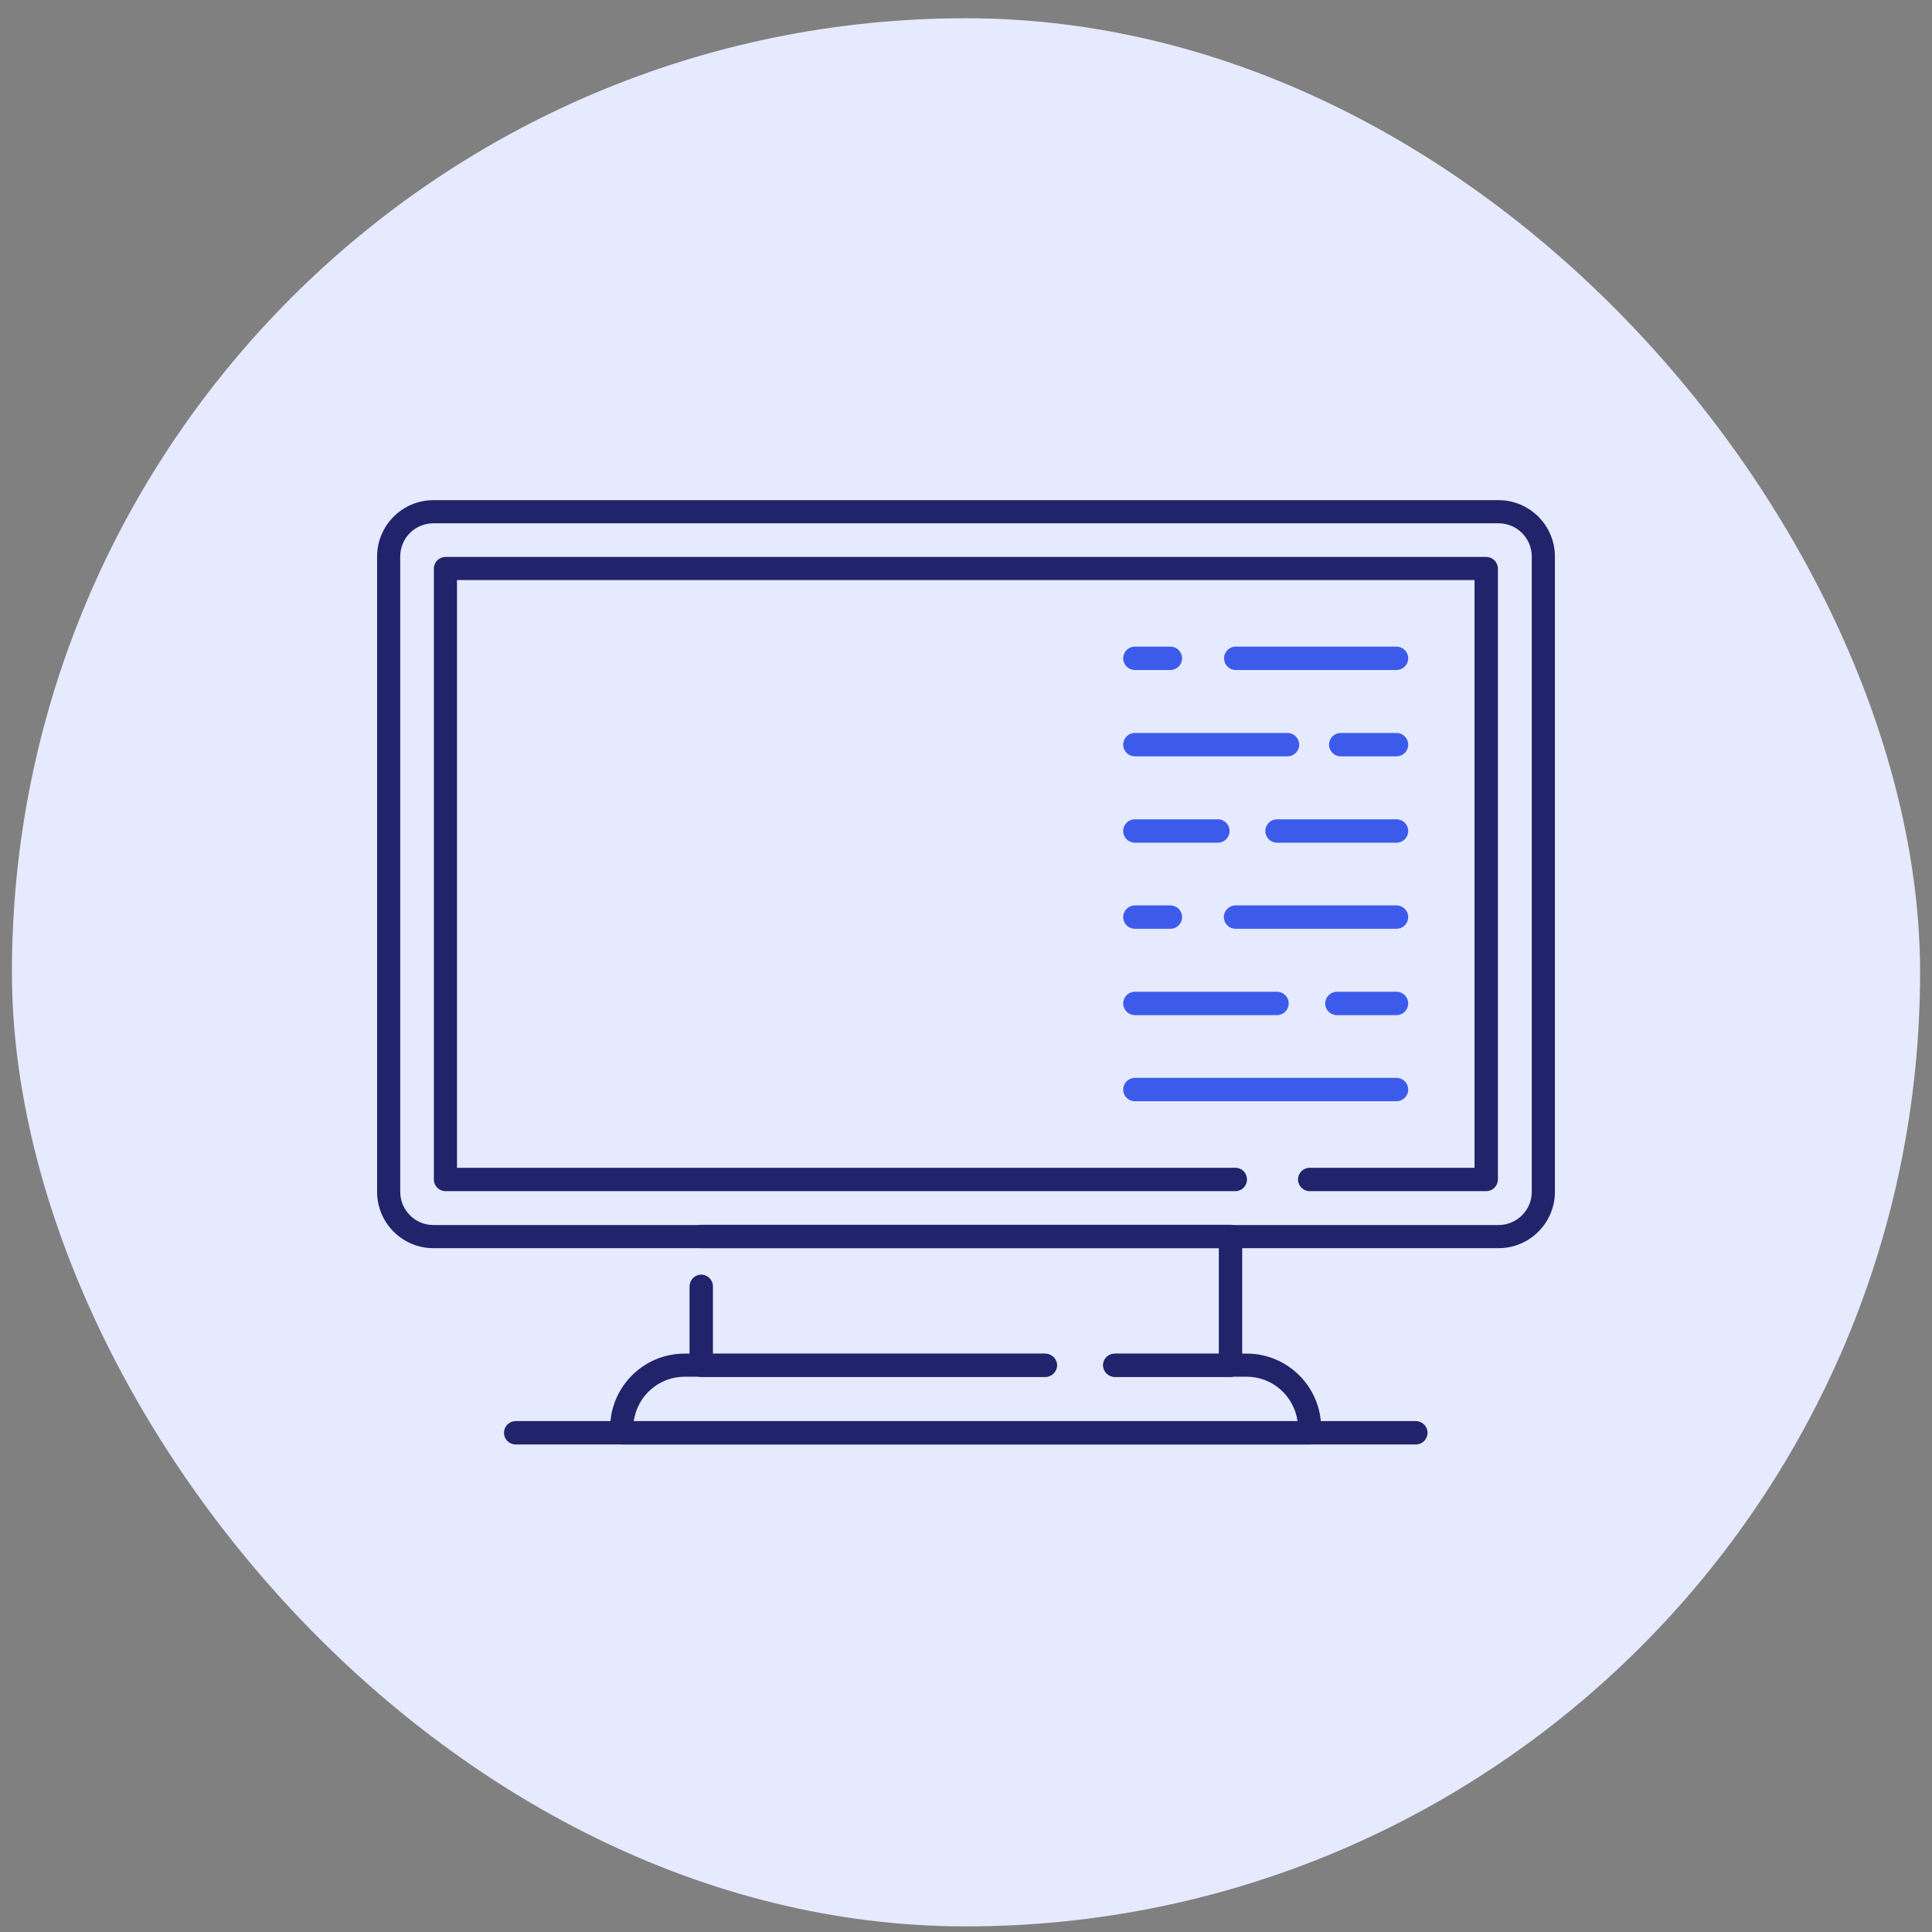
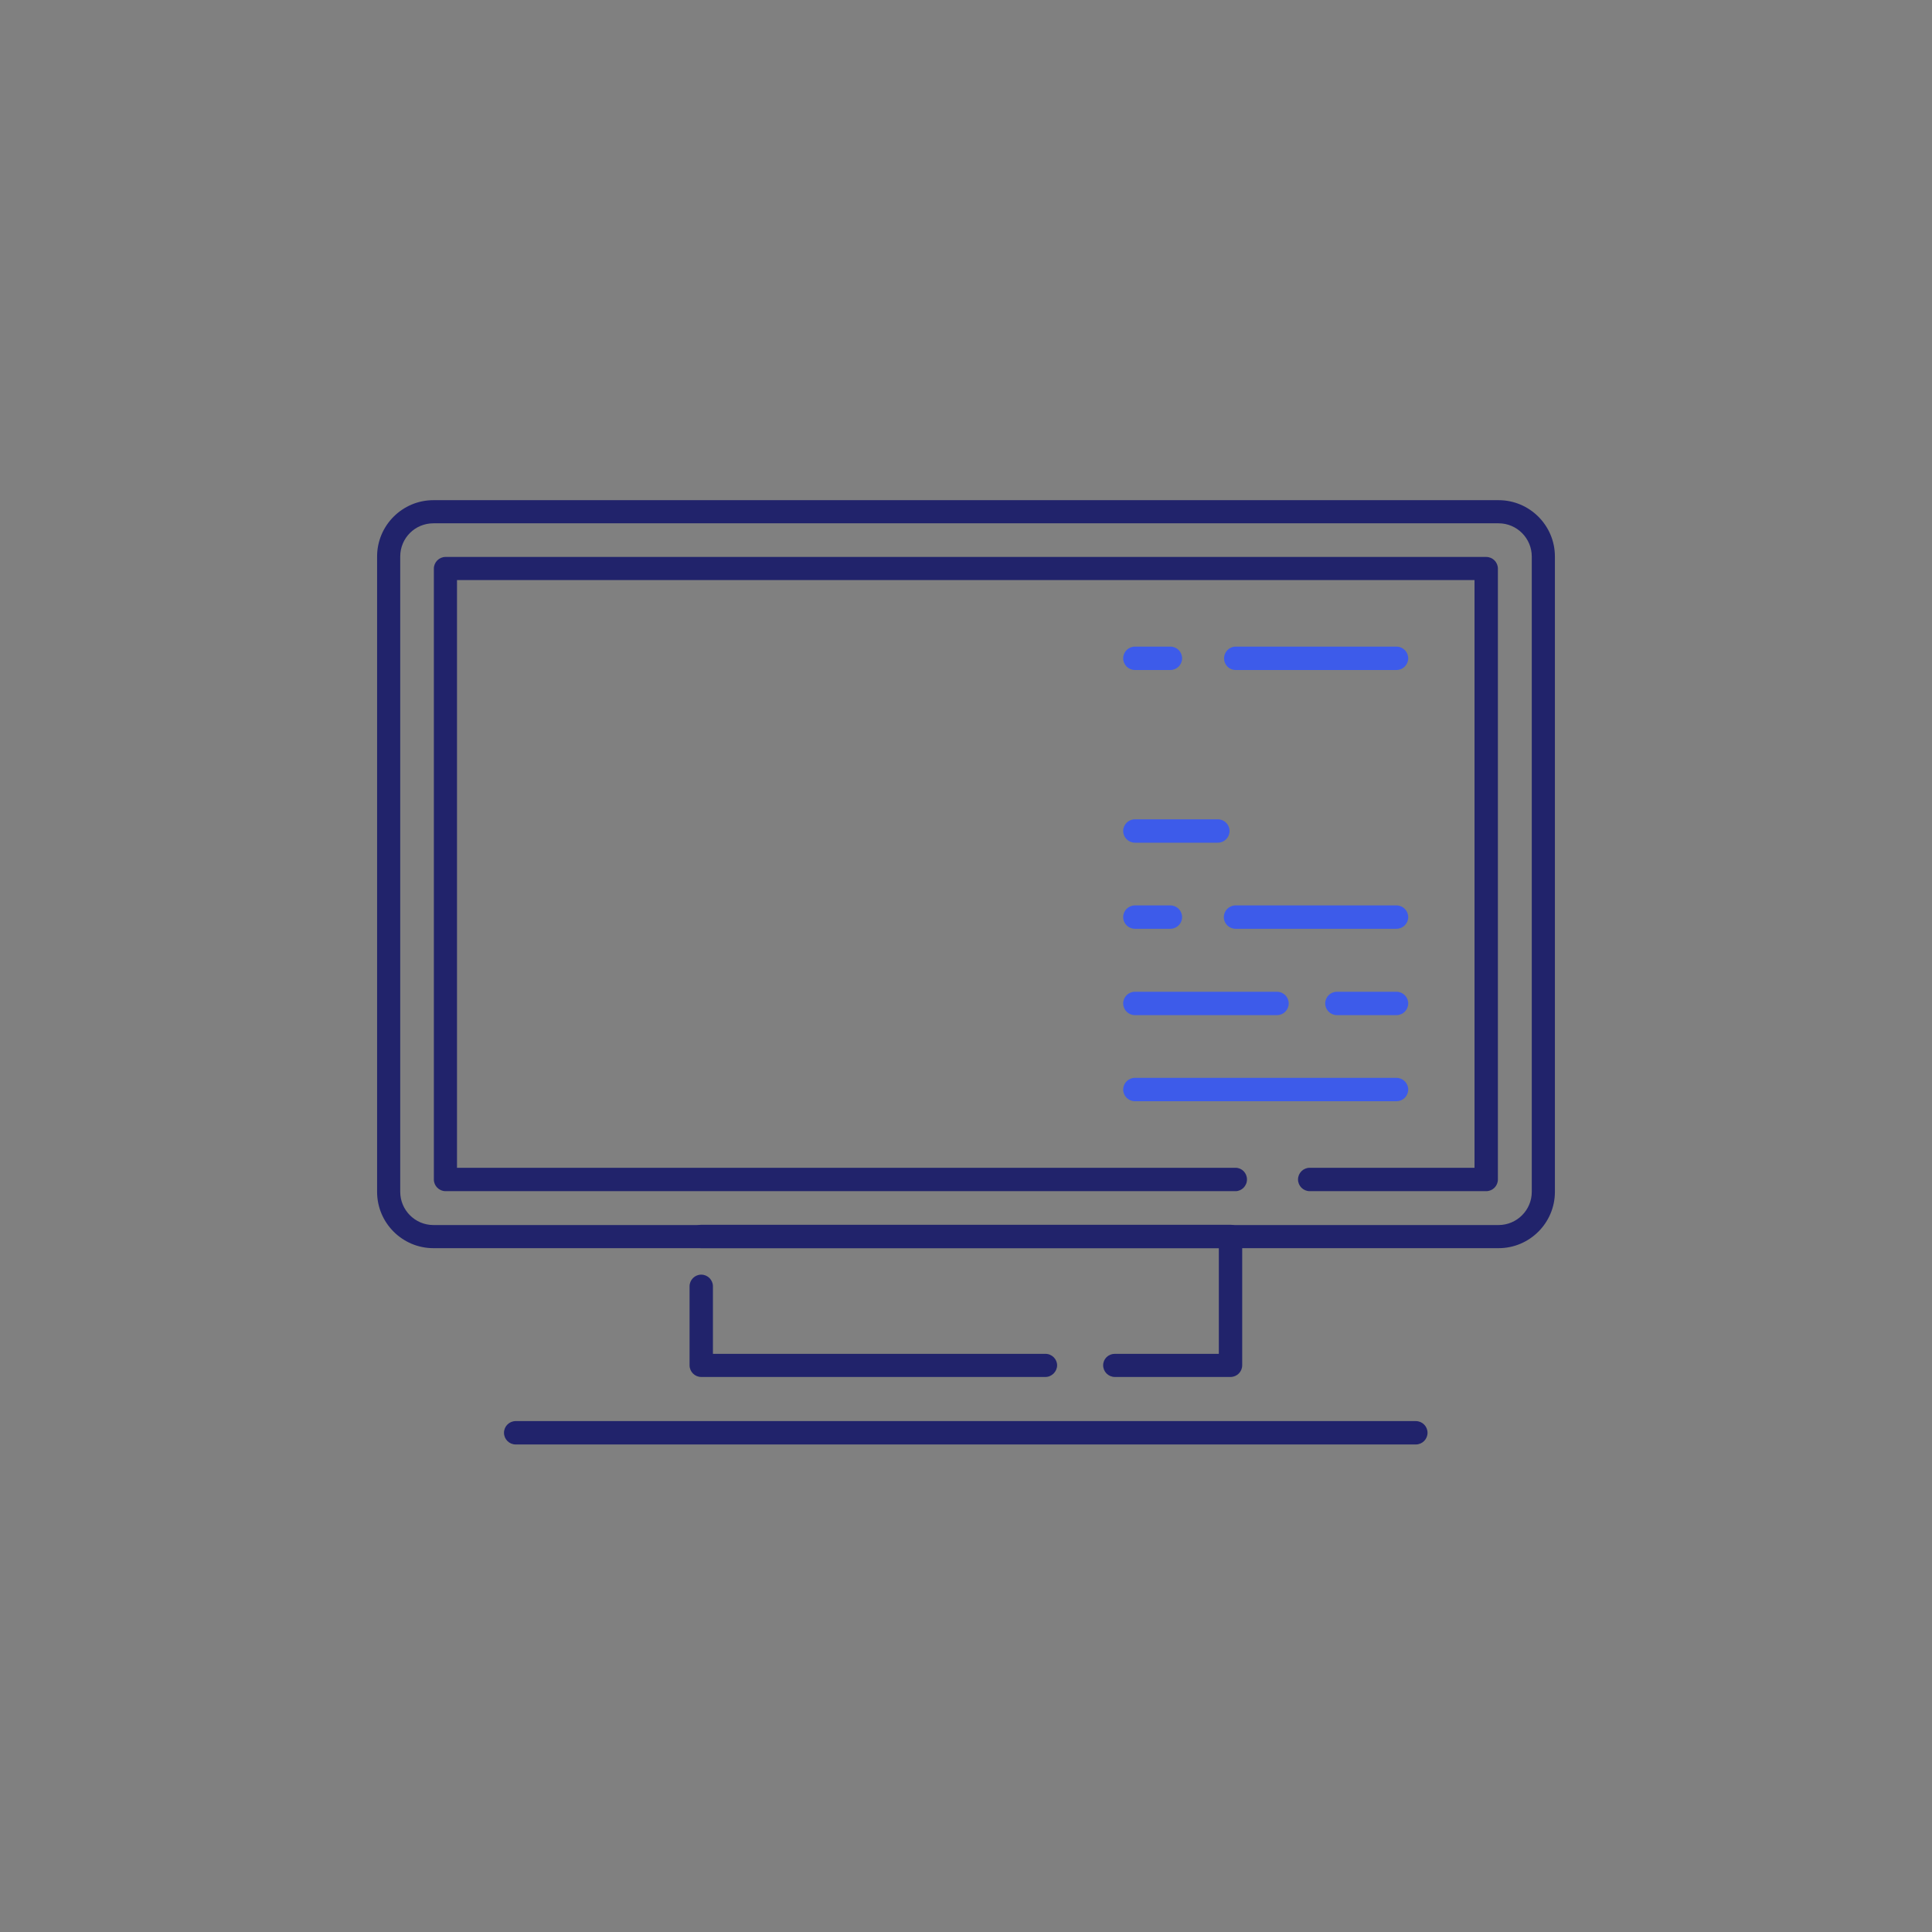
<svg xmlns="http://www.w3.org/2000/svg" width="81" height="81" viewBox="0 0 81 81" fill="none">
  <rect x="0" y="0" width="81" height="81" fill="#808080" stroke="none" />
-   <rect x="0.5" y="0.765" width="80" height="80" rx="40" fill="#E6EAFF" />
  <path d="M62.83 52.33H18.17C16.87 52.33 15.81 51.27 15.81 49.97V23.33C15.81 22.03 16.87 20.97 18.17 20.97H62.83C64.13 20.97 65.19 22.03 65.19 23.33V49.97C65.19 51.27 64.13 52.33 62.83 52.33ZM18.17 21.94C17.4 21.94 16.78 22.56 16.78 23.33V49.97C16.78 50.73 17.4 51.36 18.17 51.36H62.83C63.59 51.36 64.22 50.74 64.22 49.97V23.33C64.22 22.57 63.6 21.94 62.83 21.94H18.17Z" fill="#21236B" />
  <path d="M62.31 49.94H54.91C54.64 49.94 54.42 49.72 54.42 49.45C54.42 49.18 54.64 48.96 54.91 48.96H61.82V24.32H19.16V48.96H51.8C52.07 48.96 52.28 49.18 52.28 49.45C52.28 49.72 52.06 49.94 51.8 49.94H18.68C18.41 49.94 18.19 49.72 18.19 49.45V23.84C18.19 23.57 18.41 23.35 18.68 23.35H62.31C62.58 23.35 62.8 23.57 62.8 23.84V49.45C62.8 49.72 62.58 49.94 62.31 49.94Z" fill="#21236B" />
  <path d="M43.83 57.73H29.4C29.13 57.73 28.91 57.51 28.91 57.24V53.93C28.91 53.66 29.13 53.44 29.4 53.44C29.67 53.44 29.89 53.66 29.89 53.93V56.76H43.83C44.1 56.76 44.32 56.98 44.32 57.24C44.32 57.5 44.1 57.73 43.83 57.73Z" fill="#21236B" />
  <path d="M51.59 57.73H46.74C46.47 57.73 46.25 57.51 46.25 57.24C46.25 56.97 46.47 56.76 46.74 56.76H51.1V52.33H29.4C29.13 52.33 28.91 52.11 28.91 51.84C28.91 51.57 29.13 51.35 29.4 51.35H51.59C51.86 51.35 52.08 51.57 52.08 51.84V57.24C52.08 57.51 51.86 57.73 51.59 57.73Z" fill="#21236B" />
-   <path d="M54.91 60.56H26.07C25.8 60.56 25.58 60.34 25.58 60.07V59.87C25.58 58.15 26.98 56.75 28.7 56.75H43.81C44.08 56.75 44.3 56.97 44.3 57.23C44.3 57.49 44.08 57.72 43.81 57.72H28.7C27.61 57.72 26.71 58.54 26.57 59.59H54.4C54.26 58.54 53.36 57.72 52.27 57.72H46.74C46.47 57.72 46.25 57.5 46.25 57.23C46.25 56.96 46.47 56.75 46.74 56.75H52.27C53.99 56.75 55.39 58.15 55.39 59.87V60.07C55.39 60.34 55.17 60.56 54.9 60.56H54.91Z" fill="#21236B" />
  <path d="M59.36 60.56H21.62C21.35 60.56 21.13 60.34 21.13 60.07C21.13 59.8 21.35 59.58 21.62 59.58H59.36C59.63 59.58 59.85 59.8 59.85 60.07C59.85 60.34 59.63 60.56 59.36 60.56Z" fill="#21236B" />
  <path d="M58.55 28.09H51.8C51.53 28.09 51.32 27.87 51.32 27.6C51.32 27.33 51.54 27.11 51.8 27.11H58.55C58.82 27.11 59.04 27.33 59.04 27.6C59.04 27.87 58.82 28.09 58.55 28.09Z" fill="#3D5BEA" />
  <path d="M49.07 28.09H47.58C47.31 28.09 47.09 27.87 47.09 27.6C47.09 27.33 47.31 27.11 47.58 27.11H49.07C49.34 27.11 49.56 27.33 49.56 27.6C49.56 27.87 49.34 28.09 49.07 28.09Z" fill="#3D5BEA" />
-   <path d="M58.55 31.71H56.21C55.94 31.71 55.72 31.49 55.72 31.22C55.72 30.95 55.94 30.73 56.21 30.73H58.55C58.82 30.73 59.04 30.95 59.04 31.22C59.04 31.49 58.82 31.71 58.55 31.71Z" fill="#3D5BEA" />
-   <path d="M53.98 31.71H47.58C47.31 31.71 47.09 31.49 47.09 31.22C47.09 30.95 47.31 30.73 47.58 30.73H53.98C54.25 30.73 54.47 30.95 54.47 31.22C54.47 31.49 54.25 31.71 53.98 31.71Z" fill="#3D5BEA" />
-   <path d="M58.55 35.33H53.54C53.27 35.33 53.05 35.11 53.05 34.84C53.05 34.57 53.27 34.35 53.54 34.35H58.55C58.82 34.35 59.04 34.57 59.04 34.84C59.04 35.11 58.82 35.33 58.55 35.33Z" fill="#3D5BEA" />
  <path d="M51.06 35.33H47.58C47.31 35.33 47.09 35.11 47.09 34.84C47.09 34.57 47.31 34.35 47.58 34.35H51.06C51.33 34.35 51.55 34.57 51.55 34.84C51.55 35.11 51.33 35.33 51.06 35.33Z" fill="#3D5BEA" />
  <path d="M58.55 38.94H51.8C51.53 38.94 51.31 38.72 51.31 38.45C51.31 38.18 51.53 37.96 51.8 37.96H58.55C58.82 37.96 59.04 38.18 59.04 38.45C59.04 38.72 58.82 38.94 58.55 38.94Z" fill="#3D5BEA" />
  <path d="M49.07 38.94H47.58C47.31 38.94 47.09 38.72 47.09 38.45C47.09 38.18 47.31 37.96 47.58 37.96H49.07C49.34 37.96 49.56 38.18 49.56 38.45C49.56 38.72 49.34 38.94 49.07 38.94Z" fill="#3D5BEA" />
  <path d="M58.55 42.56H56.05C55.78 42.56 55.56 42.34 55.56 42.07C55.56 41.8 55.78 41.58 56.05 41.58H58.55C58.82 41.58 59.04 41.8 59.04 42.07C59.04 42.34 58.82 42.56 58.55 42.56Z" fill="#3D5BEA" />
  <path d="M53.54 42.56H47.58C47.31 42.56 47.09 42.34 47.09 42.07C47.09 41.8 47.31 41.58 47.58 41.58H53.54C53.81 41.58 54.03 41.8 54.03 42.07C54.03 42.34 53.81 42.56 53.54 42.56Z" fill="#3D5BEA" />
  <path d="M58.55 46.17H47.58C47.31 46.17 47.09 45.95 47.09 45.68C47.09 45.41 47.31 45.19 47.58 45.19H58.55C58.82 45.19 59.04 45.41 59.04 45.68C59.04 45.95 58.82 46.17 58.55 46.17Z" fill="#3D5BEA" />
</svg>